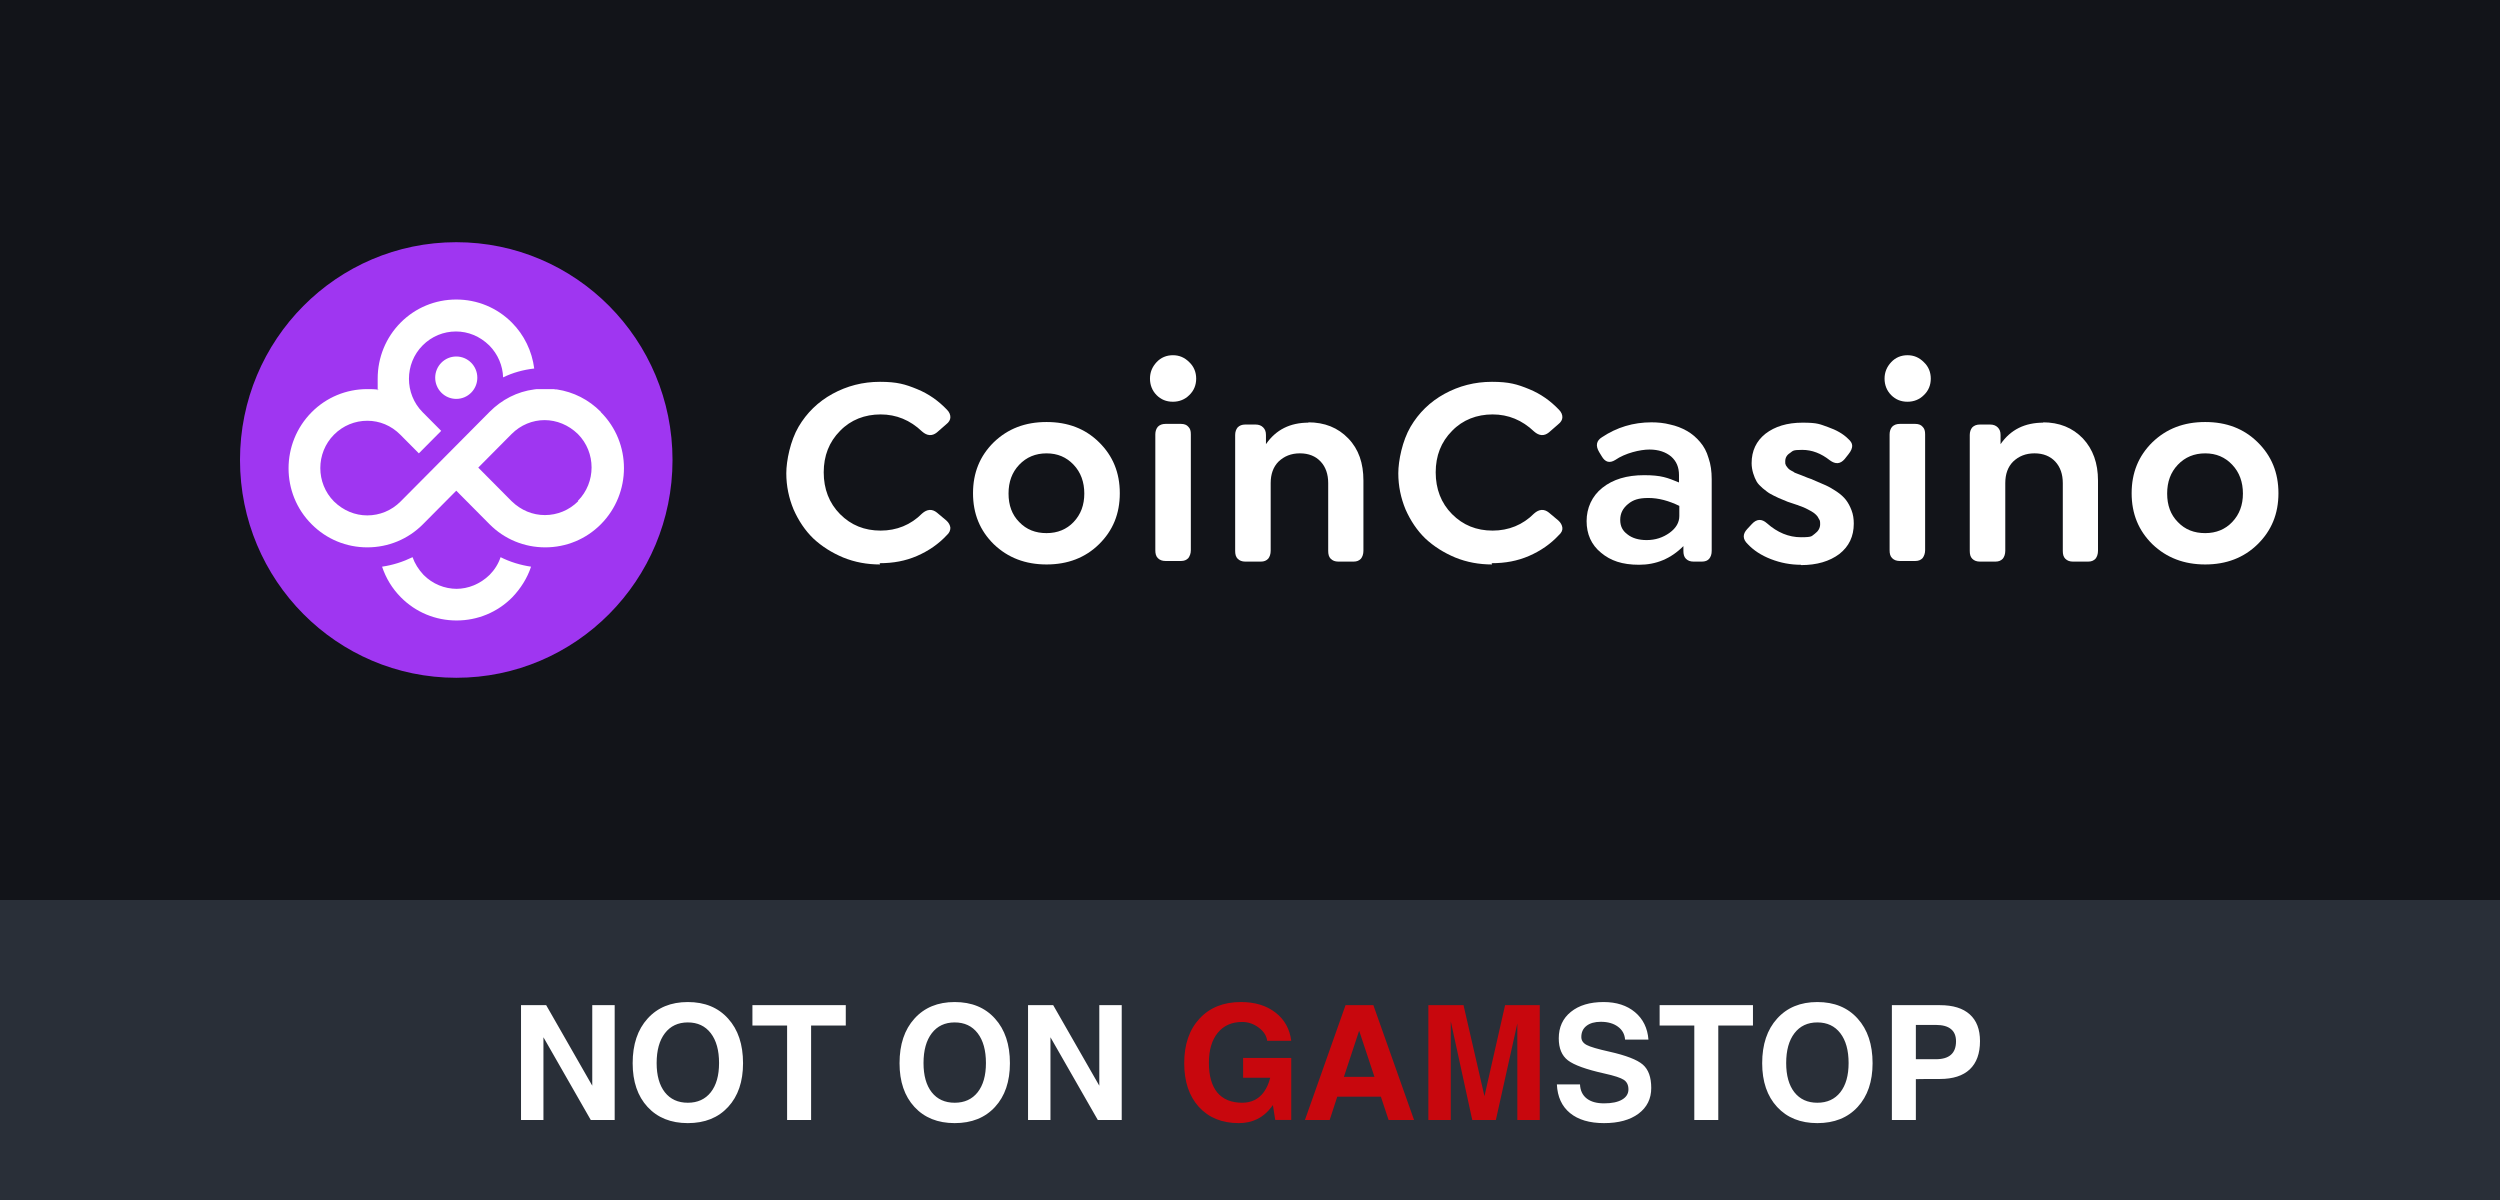
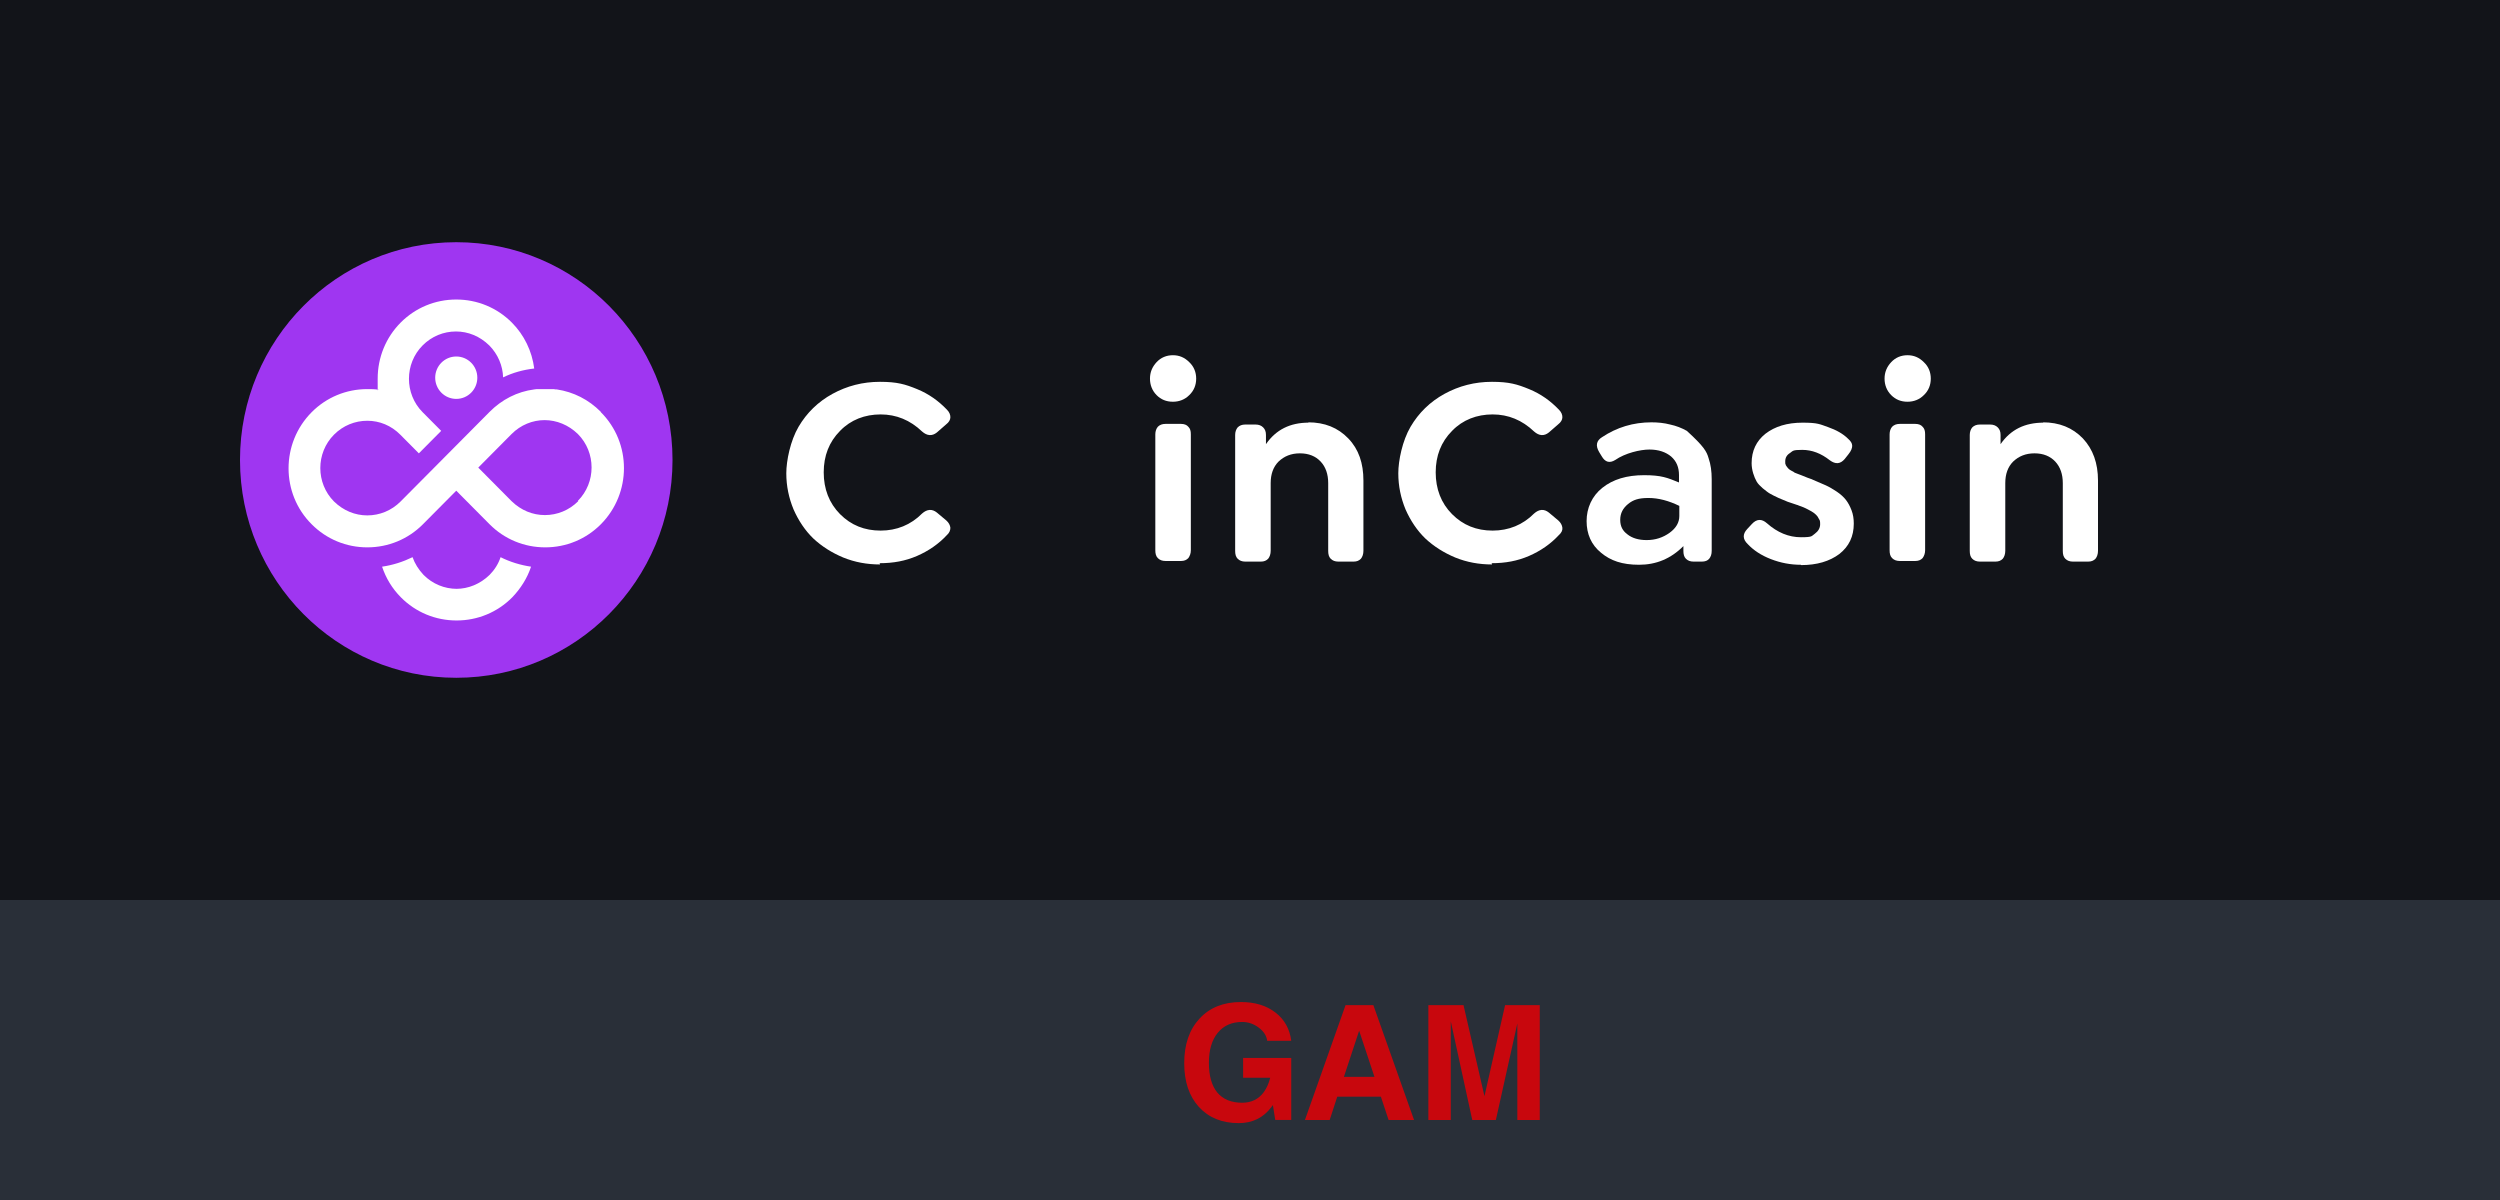
<svg xmlns="http://www.w3.org/2000/svg" width="125" height="60" viewBox="0 0 125 60" fill="none">
  <rect width="125" height="60" fill="#121419" />
  <rect width="125" height="15" transform="translate(0 45)" fill="#292F38" />
-   <path d="M27.172 56H26.613H26.051V50.258H26.68H27.309L29.613 54.285V50.258H30.172H30.734V56H30.137H29.539L27.172 51.863V56ZM34.391 56.156C33.547 56.156 32.876 55.887 32.379 55.348C31.881 54.809 31.633 54.079 31.633 53.16C31.633 52.223 31.881 51.479 32.379 50.93C32.876 50.378 33.547 50.102 34.391 50.102C35.24 50.102 35.911 50.378 36.406 50.93C36.904 51.479 37.152 52.223 37.152 53.16C37.152 54.079 36.904 54.809 36.406 55.348C35.911 55.887 35.24 56.156 34.391 56.156ZM34.391 55.137C34.88 55.137 35.263 54.962 35.539 54.613C35.815 54.262 35.953 53.775 35.953 53.152C35.953 52.517 35.815 52.02 35.539 51.66C35.263 51.301 34.88 51.121 34.391 51.121C33.904 51.121 33.522 51.301 33.246 51.66C32.97 52.02 32.832 52.517 32.832 53.152C32.832 53.775 32.969 54.262 33.242 54.613C33.518 54.962 33.901 55.137 34.391 55.137ZM39.355 56V51.277H37.621V50.77V50.258H42.289V50.766V51.277H40.555V56H39.957H39.355ZM47.734 56.156C46.891 56.156 46.22 55.887 45.723 55.348C45.225 54.809 44.977 54.079 44.977 53.16C44.977 52.223 45.225 51.479 45.723 50.93C46.22 50.378 46.891 50.102 47.734 50.102C48.583 50.102 49.255 50.378 49.75 50.93C50.247 51.479 50.496 52.223 50.496 53.16C50.496 54.079 50.247 54.809 49.75 55.348C49.255 55.887 48.583 56.156 47.734 56.156ZM47.734 55.137C48.224 55.137 48.607 54.962 48.883 54.613C49.159 54.262 49.297 53.775 49.297 53.152C49.297 52.517 49.159 52.02 48.883 51.66C48.607 51.301 48.224 51.121 47.734 51.121C47.247 51.121 46.866 51.301 46.59 51.66C46.314 52.02 46.176 52.517 46.176 53.152C46.176 53.775 46.312 54.262 46.586 54.613C46.862 54.962 47.245 55.137 47.734 55.137ZM52.523 56H51.965H51.402V50.258H52.031H52.66L54.965 54.285V50.258H55.523H56.086V56H55.488H54.891L52.523 51.863V56ZM81.254 51.98C81.233 51.707 81.113 51.491 80.894 51.332C80.676 51.171 80.391 51.09 80.039 51.09C79.734 51.09 79.496 51.158 79.324 51.293C79.152 51.426 79.066 51.612 79.066 51.852C79.066 52.023 79.156 52.156 79.336 52.25C79.513 52.344 79.889 52.454 80.465 52.582C81.301 52.77 81.859 52.986 82.141 53.23C82.422 53.473 82.562 53.862 82.562 54.398C82.562 54.938 82.35 55.366 81.926 55.684C81.501 55.999 80.927 56.156 80.203 56.156C79.477 56.156 78.909 55.988 78.5 55.652C78.091 55.316 77.872 54.839 77.844 54.219H79C79.013 54.523 79.124 54.758 79.332 54.922C79.54 55.086 79.831 55.168 80.203 55.168C80.586 55.168 80.884 55.107 81.098 54.984C81.314 54.859 81.422 54.688 81.422 54.469C81.422 54.253 81.345 54.094 81.191 53.992C81.04 53.891 80.717 53.785 80.223 53.676C79.311 53.473 78.702 53.253 78.394 53.016C78.09 52.781 77.938 52.415 77.938 51.918C77.938 51.361 78.139 50.919 78.543 50.594C78.947 50.266 79.492 50.102 80.18 50.102C80.823 50.102 81.346 50.271 81.75 50.609C82.154 50.948 82.378 51.405 82.422 51.98H81.254ZM84.715 56V51.277H82.981V50.77V50.258H87.648V50.766V51.277H85.914V56H85.316H84.715ZM90.867 56.156C90.023 56.156 89.353 55.887 88.856 55.348C88.358 54.809 88.109 54.079 88.109 53.16C88.109 52.223 88.358 51.479 88.856 50.93C89.353 50.378 90.023 50.102 90.867 50.102C91.716 50.102 92.388 50.378 92.883 50.93C93.38 51.479 93.629 52.223 93.629 53.16C93.629 54.079 93.38 54.809 92.883 55.348C92.388 55.887 91.716 56.156 90.867 56.156ZM90.867 55.137C91.357 55.137 91.74 54.962 92.016 54.613C92.292 54.262 92.43 53.775 92.43 53.152C92.43 52.517 92.292 52.02 92.016 51.66C91.74 51.301 91.357 51.121 90.867 51.121C90.38 51.121 89.999 51.301 89.723 51.66C89.447 52.02 89.309 52.517 89.309 53.152C89.309 53.775 89.445 54.262 89.719 54.613C89.995 54.962 90.378 55.137 90.867 55.137ZM94.594 56V50.258H95.191H96.996C97.65 50.258 98.147 50.411 98.488 50.719C98.829 51.023 99 51.469 99 52.055C99 52.675 98.829 53.146 98.488 53.469C98.147 53.789 97.65 53.949 96.996 53.949C96.533 53.947 96.132 53.949 95.793 53.957V56H95.195H94.594ZM95.793 52.961H96.793C97.129 52.961 97.38 52.887 97.547 52.738C97.716 52.59 97.801 52.366 97.801 52.066C97.801 51.793 97.716 51.589 97.547 51.453C97.38 51.315 97.129 51.246 96.793 51.246H95.793V52.961Z" fill="white" />
  <path d="M61.938 56.156C61.102 56.156 60.438 55.887 59.945 55.348C59.456 54.809 59.211 54.079 59.211 53.16C59.211 52.223 59.466 51.479 59.977 50.93C60.487 50.378 61.177 50.102 62.047 50.102C62.745 50.102 63.319 50.276 63.77 50.625C64.223 50.974 64.487 51.445 64.562 52.039H63.359C63.328 51.789 63.188 51.57 62.938 51.383C62.688 51.193 62.411 51.098 62.109 51.098C61.589 51.098 61.181 51.279 60.887 51.641C60.592 52 60.445 52.5 60.445 53.141C60.445 53.792 60.586 54.288 60.867 54.629C61.151 54.967 61.565 55.137 62.109 55.137H62.105C62.569 55.137 62.931 54.96 63.191 54.605C63.335 54.405 63.44 54.169 63.508 53.898V53.887H62.156V52.898H64.562V55.996H63.762L63.645 55.254L63.574 55.348C63.171 55.887 62.624 56.156 61.934 56.156H61.938ZM65.246 56L67.277 50.258H67.973H68.668L70.703 56H70.066H69.43L69.043 54.832H66.863L66.484 56H65.867H65.246ZM67.957 51.535L67.195 53.844H68.723L67.957 51.535ZM72.539 56H71.981H71.418V50.258H72.297H73.176L74.223 54.809L75.254 50.258H76.121H76.988V56H76.43H75.867V51.172L74.793 56H74.203H73.613L72.539 51.066V56Z" fill="#C8070D" />
-   <path d="M112.884 27.21C112.193 27.89 111.313 28.223 110.26 28.223C109.207 28.223 108.327 27.89 107.619 27.21C106.928 26.529 106.582 25.691 106.582 24.662C106.582 23.633 106.928 22.794 107.619 22.113C108.327 21.433 109.191 21.101 110.26 21.101C111.328 21.101 112.193 21.433 112.884 22.113C113.576 22.794 113.922 23.633 113.922 24.662C113.922 25.691 113.576 26.529 112.884 27.21ZM110.26 26.656C110.81 26.656 111.266 26.466 111.611 26.102C111.973 25.722 112.146 25.247 112.146 24.678C112.146 24.108 111.973 23.617 111.611 23.237C111.25 22.857 110.81 22.668 110.26 22.668C109.71 22.668 109.254 22.857 108.892 23.237C108.531 23.617 108.358 24.092 108.358 24.678C108.358 25.263 108.531 25.738 108.892 26.102C109.254 26.482 109.71 26.656 110.26 26.656Z" fill="white" />
  <path d="M102.134 21.116C102.967 21.116 103.627 21.385 104.146 21.923C104.649 22.462 104.9 23.158 104.9 24.028V27.542C104.9 27.7 104.853 27.843 104.774 27.938C104.68 28.033 104.57 28.08 104.413 28.08H103.643C103.486 28.08 103.36 28.033 103.266 27.938C103.171 27.843 103.14 27.716 103.14 27.542V24.155C103.14 23.712 103.014 23.348 102.763 23.079C102.511 22.81 102.165 22.667 101.725 22.667C101.285 22.667 100.94 22.81 100.657 23.079C100.389 23.348 100.264 23.712 100.264 24.155V27.542C100.264 27.7 100.217 27.843 100.138 27.938C100.044 28.033 99.934 28.08 99.776 28.08H98.991C98.834 28.08 98.708 28.033 98.614 27.938C98.519 27.843 98.488 27.716 98.488 27.542V21.749C98.488 21.591 98.535 21.464 98.614 21.369C98.708 21.274 98.834 21.227 98.991 21.227H99.509C99.666 21.227 99.792 21.274 99.887 21.369C99.981 21.464 100.028 21.575 100.028 21.749V22.208C100.531 21.48 101.238 21.132 102.181 21.132L102.134 21.116Z" fill="white" />
  <path d="M95.376 20.087C95.046 20.087 94.779 19.977 94.559 19.755C94.338 19.533 94.228 19.248 94.228 18.932C94.228 18.615 94.338 18.346 94.559 18.109C94.779 17.872 95.061 17.761 95.376 17.761C95.69 17.761 95.957 17.872 96.193 18.109C96.429 18.331 96.539 18.615 96.539 18.932C96.539 19.248 96.429 19.533 96.193 19.755C95.973 19.977 95.69 20.087 95.376 20.087ZM94.983 28.049C94.826 28.049 94.7 28.001 94.606 27.906C94.511 27.811 94.48 27.684 94.48 27.51V21.718C94.48 21.559 94.527 21.433 94.606 21.338C94.7 21.243 94.826 21.195 94.983 21.195H95.769C95.926 21.195 96.052 21.243 96.13 21.338C96.225 21.433 96.256 21.544 96.256 21.718V27.51C96.256 27.669 96.209 27.795 96.13 27.906C96.036 28.001 95.926 28.049 95.769 28.049H94.983Z" fill="white" />
  <path d="M90.048 28.239C89.529 28.239 89.026 28.144 88.539 27.954C88.052 27.765 87.675 27.511 87.392 27.21C87.125 26.957 87.125 26.704 87.361 26.451L87.596 26.198C87.832 25.944 88.084 25.928 88.351 26.166C88.869 26.625 89.435 26.862 90.048 26.862C90.661 26.862 90.567 26.799 90.74 26.688C90.912 26.562 91.007 26.403 91.007 26.213C91.007 26.023 90.991 26.023 90.944 25.944C90.912 25.865 90.865 25.802 90.802 25.739C90.755 25.691 90.677 25.628 90.567 25.564C90.457 25.501 90.362 25.454 90.299 25.422C90.237 25.39 90.127 25.343 89.985 25.295C89.922 25.28 89.891 25.248 89.859 25.248C89.655 25.185 89.498 25.121 89.388 25.09C89.262 25.042 89.121 24.979 88.932 24.9C88.759 24.821 88.602 24.741 88.492 24.678C88.382 24.615 88.272 24.52 88.131 24.409C88.005 24.298 87.895 24.188 87.832 24.077C87.769 23.966 87.706 23.823 87.659 23.665C87.612 23.507 87.581 23.333 87.581 23.159C87.581 22.541 87.816 22.051 88.272 21.687C88.744 21.323 89.357 21.133 90.127 21.133C90.897 21.133 90.991 21.212 91.4 21.354C91.808 21.497 92.154 21.687 92.406 21.94C92.531 22.051 92.61 22.162 92.61 22.288C92.61 22.399 92.563 22.541 92.421 22.715L92.233 22.953C92.013 23.206 91.777 23.222 91.494 23.016C91.054 22.668 90.598 22.494 90.111 22.494C89.624 22.494 89.655 22.541 89.498 22.652C89.341 22.747 89.262 22.89 89.262 23.064C89.262 23.238 89.262 23.159 89.278 23.206C89.278 23.254 89.309 23.285 89.341 23.333C89.372 23.38 89.404 23.412 89.435 23.444C89.467 23.475 89.514 23.507 89.577 23.539C89.639 23.57 89.702 23.602 89.734 23.634C89.781 23.649 89.844 23.681 89.938 23.713C90.032 23.744 90.095 23.776 90.142 23.792C90.189 23.808 90.268 23.839 90.378 23.887C90.488 23.934 90.582 23.95 90.63 23.982C90.897 24.093 91.117 24.188 91.29 24.267C91.463 24.346 91.651 24.457 91.84 24.583C92.028 24.71 92.186 24.852 92.296 24.995C92.406 25.137 92.5 25.311 92.578 25.517C92.657 25.723 92.689 25.944 92.689 26.182C92.689 26.815 92.453 27.321 91.966 27.701C91.478 28.065 90.85 28.255 90.048 28.255V28.239Z" fill="white" />
-   <path d="M82.552 21.116C82.897 21.116 83.212 21.148 83.51 21.227C83.809 21.29 84.092 21.401 84.343 21.544C84.595 21.686 84.815 21.876 85.003 22.098C85.192 22.319 85.333 22.572 85.428 22.905C85.538 23.221 85.585 23.569 85.585 23.965V27.542C85.585 27.716 85.538 27.843 85.459 27.938C85.38 28.033 85.255 28.08 85.097 28.08H84.673C84.516 28.08 84.39 28.033 84.296 27.938C84.202 27.843 84.17 27.716 84.17 27.542V27.305C83.542 27.938 82.803 28.238 81.954 28.238C81.106 28.238 80.524 28.033 80.052 27.637C79.565 27.241 79.33 26.703 79.33 26.054C79.33 25.405 79.597 24.804 80.115 24.392C80.65 23.965 81.341 23.759 82.206 23.759C83.07 23.759 83.369 23.886 83.95 24.123V23.759C83.95 23.364 83.825 23.063 83.557 22.826C83.29 22.604 82.929 22.477 82.473 22.477C82.017 22.477 81.263 22.651 80.76 23C80.477 23.174 80.257 23.11 80.084 22.81L79.958 22.604C79.77 22.287 79.817 22.034 80.1 21.86C80.838 21.369 81.656 21.116 82.583 21.116H82.552ZM82.331 27.004C82.772 27.004 83.149 26.877 83.479 26.64C83.809 26.402 83.966 26.118 83.966 25.801V25.295C83.447 25.041 82.929 24.899 82.426 24.899C81.923 24.899 81.656 24.994 81.404 25.2C81.153 25.405 81.011 25.659 81.011 25.991C81.011 26.323 81.137 26.545 81.373 26.719C81.609 26.909 81.939 27.004 82.331 27.004Z" fill="white" />
+   <path d="M82.552 21.116C82.897 21.116 83.212 21.148 83.51 21.227C83.809 21.29 84.092 21.401 84.343 21.544C85.192 22.319 85.333 22.572 85.428 22.905C85.538 23.221 85.585 23.569 85.585 23.965V27.542C85.585 27.716 85.538 27.843 85.459 27.938C85.38 28.033 85.255 28.08 85.097 28.08H84.673C84.516 28.08 84.39 28.033 84.296 27.938C84.202 27.843 84.17 27.716 84.17 27.542V27.305C83.542 27.938 82.803 28.238 81.954 28.238C81.106 28.238 80.524 28.033 80.052 27.637C79.565 27.241 79.33 26.703 79.33 26.054C79.33 25.405 79.597 24.804 80.115 24.392C80.65 23.965 81.341 23.759 82.206 23.759C83.07 23.759 83.369 23.886 83.95 24.123V23.759C83.95 23.364 83.825 23.063 83.557 22.826C83.29 22.604 82.929 22.477 82.473 22.477C82.017 22.477 81.263 22.651 80.76 23C80.477 23.174 80.257 23.11 80.084 22.81L79.958 22.604C79.77 22.287 79.817 22.034 80.1 21.86C80.838 21.369 81.656 21.116 82.583 21.116H82.552ZM82.331 27.004C82.772 27.004 83.149 26.877 83.479 26.64C83.809 26.402 83.966 26.118 83.966 25.801V25.295C83.447 25.041 82.929 24.899 82.426 24.899C81.923 24.899 81.656 24.994 81.404 25.2C81.153 25.405 81.011 25.659 81.011 25.991C81.011 26.323 81.137 26.545 81.373 26.719C81.609 26.909 81.939 27.004 82.331 27.004Z" fill="white" />
  <path d="M74.599 28.223C73.954 28.223 73.341 28.112 72.76 27.875C72.194 27.638 71.691 27.321 71.267 26.925C70.858 26.53 70.528 26.039 70.276 25.469C70.041 24.899 69.915 24.298 69.915 23.665C69.915 23.032 70.119 22.035 70.528 21.338C70.937 20.642 71.502 20.088 72.225 19.692C72.948 19.297 73.734 19.091 74.599 19.091C75.463 19.091 75.872 19.217 76.453 19.455C77.035 19.692 77.522 20.041 77.946 20.484C78.072 20.61 78.119 20.737 78.119 20.863C78.119 20.99 78.04 21.117 77.915 21.212L77.443 21.623C77.207 21.813 76.956 21.797 76.705 21.576C76.107 21.006 75.416 20.721 74.63 20.721C73.844 20.721 73.137 20.99 72.603 21.544C72.052 22.098 71.785 22.794 71.785 23.617C71.785 24.441 72.052 25.153 72.603 25.707C73.153 26.261 73.828 26.53 74.63 26.53C75.431 26.53 76.139 26.245 76.705 25.675C76.956 25.453 77.207 25.438 77.443 25.628L77.915 26.023C78.04 26.134 78.103 26.261 78.119 26.387C78.135 26.514 78.072 26.64 77.946 26.751C77.537 27.194 77.035 27.543 76.453 27.796C75.872 28.049 75.259 28.16 74.583 28.16L74.599 28.223Z" fill="white" />
  <path d="M65.404 21.116C66.237 21.116 66.898 21.385 67.416 21.923C67.935 22.462 68.171 23.158 68.171 24.028V27.542C68.171 27.7 68.124 27.843 68.045 27.938C67.951 28.033 67.841 28.08 67.683 28.08H66.913C66.756 28.08 66.63 28.033 66.536 27.938C66.442 27.843 66.41 27.716 66.41 27.542V24.155C66.41 23.712 66.285 23.348 66.033 23.079C65.782 22.81 65.436 22.667 64.996 22.667C64.556 22.667 64.21 22.81 63.927 23.079C63.66 23.348 63.534 23.712 63.534 24.155V27.542C63.534 27.7 63.487 27.843 63.408 27.938C63.314 28.033 63.204 28.08 63.047 28.08H62.261C62.104 28.08 61.978 28.033 61.884 27.938C61.79 27.843 61.758 27.716 61.758 27.542V21.749C61.758 21.591 61.805 21.464 61.884 21.369C61.978 21.274 62.104 21.227 62.261 21.227H62.78C62.937 21.227 63.063 21.274 63.157 21.369C63.251 21.464 63.298 21.575 63.298 21.749V22.208C63.801 21.48 64.509 21.132 65.436 21.132L65.404 21.116Z" fill="white" />
  <path d="M58.646 20.087C58.316 20.087 58.049 19.977 57.829 19.755C57.609 19.533 57.499 19.248 57.499 18.932C57.499 18.615 57.609 18.346 57.829 18.109C58.049 17.872 58.332 17.761 58.646 17.761C58.961 17.761 59.228 17.872 59.464 18.109C59.699 18.331 59.809 18.615 59.809 18.932C59.809 19.248 59.699 19.533 59.464 19.755C59.244 19.977 58.961 20.087 58.646 20.087ZM58.269 28.049C58.112 28.049 57.986 28.001 57.892 27.906C57.798 27.811 57.766 27.684 57.766 27.51V21.718C57.766 21.559 57.813 21.433 57.892 21.338C57.986 21.243 58.112 21.195 58.269 21.195H59.055C59.212 21.195 59.338 21.243 59.416 21.338C59.511 21.433 59.542 21.544 59.542 21.718V27.51C59.542 27.669 59.495 27.795 59.416 27.906C59.322 28.001 59.212 28.049 59.055 28.049H58.269Z" fill="white" />
-   <path d="M54.953 27.21C54.262 27.89 53.382 28.223 52.328 28.223C51.276 28.223 50.395 27.89 49.688 27.21C48.997 26.529 48.651 25.691 48.651 24.662C48.651 23.633 48.997 22.794 49.688 22.113C50.395 21.433 51.26 21.101 52.328 21.101C53.397 21.101 54.262 21.433 54.953 22.113C55.645 22.794 55.99 23.633 55.99 24.662C55.99 25.691 55.645 26.529 54.953 27.21ZM52.328 26.656C52.879 26.656 53.334 26.466 53.68 26.102C54.042 25.722 54.215 25.247 54.215 24.678C54.215 24.108 54.042 23.617 53.68 23.237C53.319 22.857 52.879 22.668 52.328 22.668C51.779 22.668 51.323 22.857 50.961 23.237C50.6 23.617 50.427 24.092 50.427 24.678C50.427 25.263 50.6 25.738 50.961 26.102C51.323 26.482 51.779 26.656 52.328 26.656Z" fill="white" />
  <path d="M43.999 28.223C43.355 28.223 42.742 28.112 42.16 27.875C41.594 27.638 41.091 27.321 40.667 26.925C40.258 26.53 39.928 26.039 39.677 25.469C39.441 24.899 39.315 24.298 39.315 23.665C39.315 23.032 39.52 22.035 39.928 21.338C40.337 20.642 40.903 20.088 41.626 19.692C42.349 19.297 43.135 19.091 43.999 19.091C44.863 19.091 45.272 19.217 45.853 19.455C46.435 19.692 46.922 20.041 47.347 20.484C47.472 20.61 47.519 20.737 47.519 20.863C47.519 20.99 47.441 21.117 47.315 21.212L46.844 21.623C46.608 21.813 46.356 21.797 46.105 21.576C45.508 21.006 44.816 20.721 44.03 20.721C43.245 20.721 42.537 20.99 42.003 21.544C41.453 22.098 41.186 22.794 41.186 23.617C41.186 24.441 41.453 25.153 42.003 25.707C42.553 26.261 43.229 26.53 44.03 26.53C44.832 26.53 45.539 26.245 46.105 25.675C46.356 25.453 46.608 25.438 46.844 25.628L47.315 26.023C47.441 26.134 47.504 26.261 47.519 26.387C47.519 26.514 47.472 26.64 47.347 26.751C46.938 27.194 46.435 27.543 45.853 27.796C45.272 28.049 44.659 28.16 43.983 28.16L43.999 28.223Z" fill="white" />
  <path fill-rule="evenodd" clip-rule="evenodd" d="M33.626 23C33.626 29.014 28.785 33.889 22.813 33.889C16.841 33.889 12 29.014 12 23C12 16.985 16.841 12.11 22.813 12.11C28.785 12.11 33.626 16.985 33.626 23Z" fill="#9F36F1" />
  <path fill-rule="evenodd" clip-rule="evenodd" d="M22.813 19.945C22.232 19.945 21.76 19.471 21.76 18.885C21.76 18.299 22.232 17.825 22.813 17.825C23.395 17.825 23.866 18.299 23.866 18.885C23.866 19.471 23.395 19.945 22.813 19.945ZM30.043 20.594C29.43 19.977 28.675 19.597 27.842 19.471C27.795 19.471 27.732 19.471 27.685 19.455H27.622C27.575 19.455 27.544 19.455 27.497 19.455C27.497 19.455 27.481 19.455 27.465 19.455C27.465 19.455 27.449 19.455 27.434 19.455C27.371 19.455 27.324 19.455 27.261 19.455C27.198 19.455 27.151 19.455 27.088 19.455C27.088 19.455 27.072 19.455 27.056 19.455C27.056 19.455 27.041 19.455 27.025 19.455C26.994 19.455 26.962 19.455 26.931 19.455C26.852 19.455 26.789 19.455 26.711 19.471C25.862 19.581 25.092 19.977 24.479 20.594L22.813 22.272L21.697 23.396L20.031 25.073C19.575 25.532 18.978 25.77 18.365 25.77C17.752 25.77 17.171 25.532 16.699 25.073C15.788 24.155 15.788 22.652 16.699 21.734C17.155 21.275 17.752 21.038 18.365 21.038C18.978 21.038 19.56 21.275 20.015 21.734L20.943 22.668L22.059 21.544L21.131 20.61C20.22 19.692 20.22 18.189 21.131 17.271C21.587 16.812 22.184 16.574 22.797 16.574C23.41 16.574 23.992 16.812 24.463 17.271C24.903 17.714 25.139 18.299 25.155 18.869C25.642 18.632 26.161 18.489 26.711 18.426C26.601 17.555 26.208 16.748 25.595 16.131C24.856 15.387 23.866 14.976 22.813 14.976C21.76 14.976 20.77 15.387 20.031 16.131C19.293 16.875 18.884 17.872 18.884 18.932C18.884 19.993 18.884 19.296 18.915 19.486C18.742 19.455 18.554 19.455 18.365 19.455C17.312 19.455 16.322 19.866 15.583 20.61C14.043 22.161 14.043 24.678 15.583 26.213C16.322 26.957 17.312 27.368 18.365 27.368C19.418 27.368 20.408 26.957 21.147 26.213L22.813 24.535L24.479 26.213C25.218 26.957 26.208 27.368 27.261 27.368C28.314 27.368 29.304 26.957 30.043 26.213C31.583 24.662 31.583 22.145 30.043 20.61V20.594ZM28.911 25.058C28.455 25.517 27.858 25.754 27.245 25.754C26.632 25.754 26.051 25.517 25.579 25.058L23.913 23.38L25.579 21.702C26.035 21.243 26.632 21.006 27.229 21.006C27.826 21.006 28.424 21.243 28.895 21.702C29.807 22.62 29.807 24.124 28.895 25.042L28.911 25.058ZM22.813 29.442C23.41 29.442 24.007 29.204 24.479 28.745C24.73 28.492 24.919 28.191 25.029 27.859C25.5 28.096 26.019 28.255 26.553 28.334C26.365 28.904 26.035 29.426 25.61 29.869C24.872 30.613 23.882 31.024 22.829 31.024C21.776 31.024 20.785 30.613 20.047 29.869C19.607 29.426 19.293 28.904 19.104 28.334C19.638 28.255 20.141 28.096 20.628 27.859C20.738 28.176 20.927 28.476 21.178 28.745C21.634 29.204 22.232 29.442 22.844 29.442H22.813Z" fill="white" />
</svg>